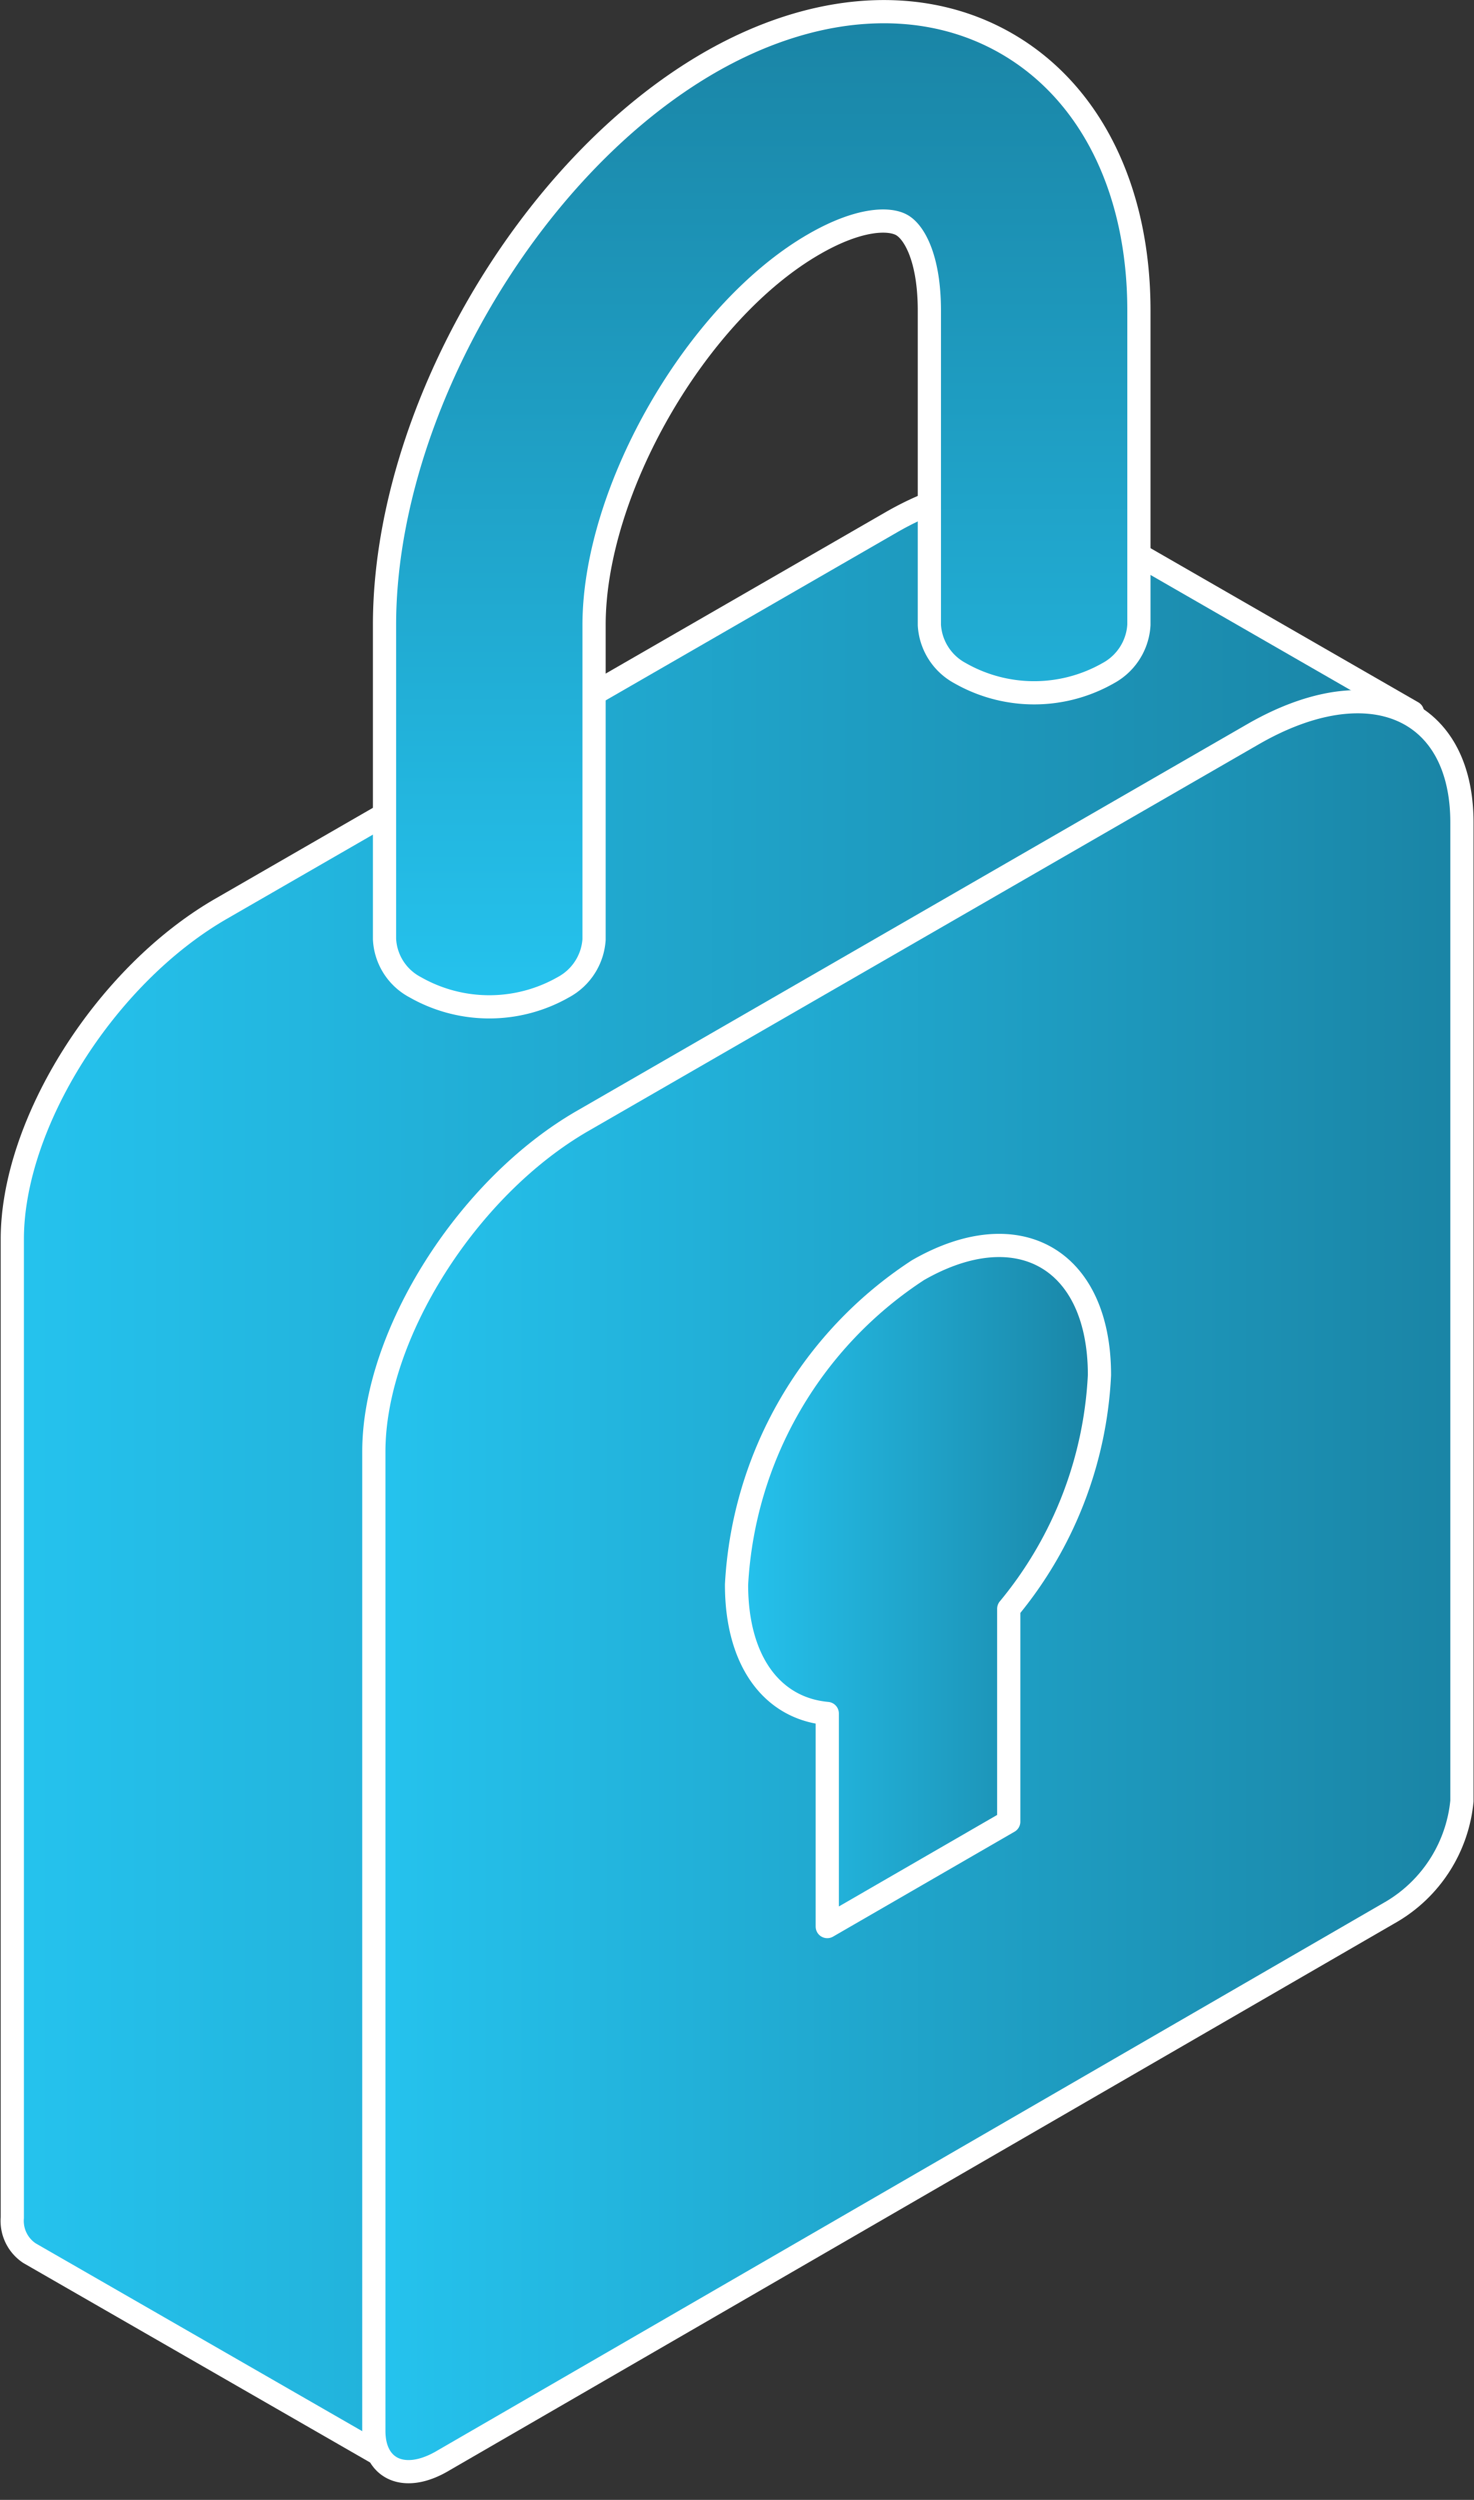
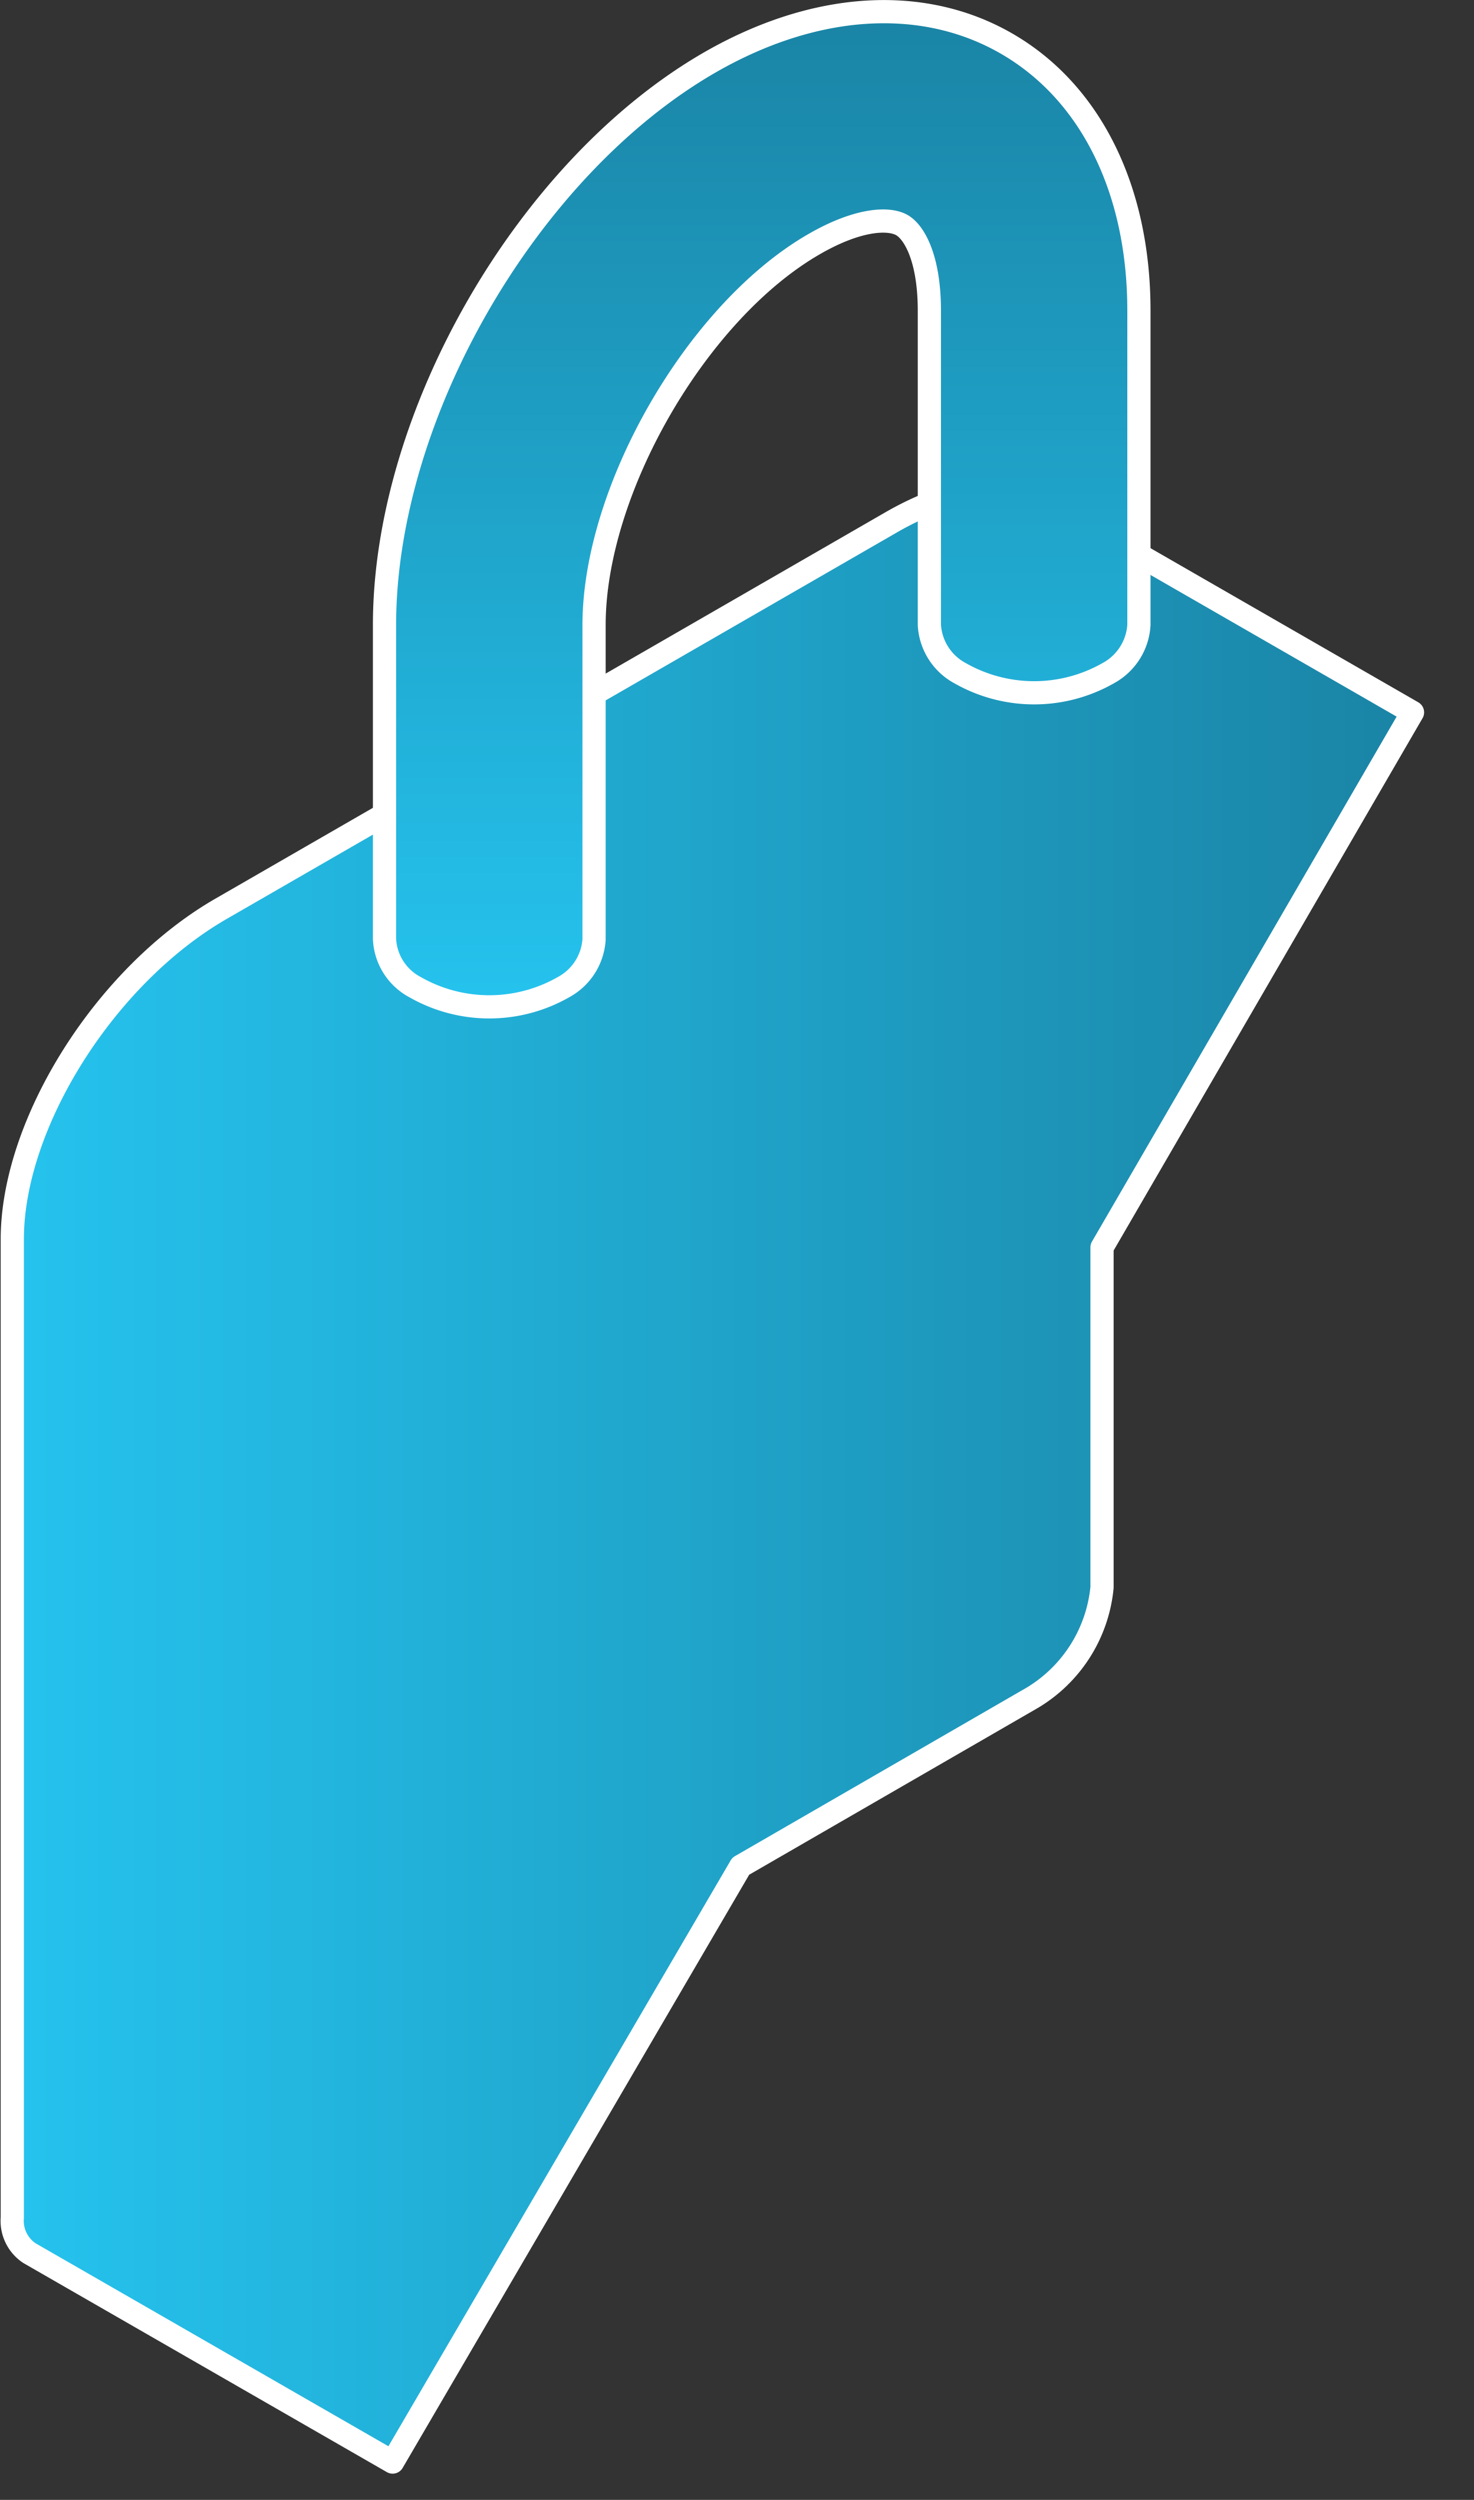
<svg xmlns="http://www.w3.org/2000/svg" xmlns:xlink="http://www.w3.org/1999/xlink" viewBox="0 0 63.52 107.7">
  <rect x="0" y="0" width="63.52" height="107.7" fill="#333333" stroke="none" />
  <defs>
    <style>.cls-1,.cls-3,.cls-4,.cls-5{stroke:#fff;stroke-linecap:round;stroke-linejoin:round;}.cls-1{fill:url(#linear-gradient);}.cls-2{fill:none;}.cls-3{fill:url(#linear-gradient-2);}.cls-4{fill:url(#linear-gradient-3);}.cls-5{fill:url(#linear-gradient-4);}</style>
    <linearGradient id="linear-gradient" x1="0.5" y1="63.6" x2="60.87" y2="63.6" gradientUnits="userSpaceOnUse">
      <stop offset="0" stop-color="#25c3ee" />
      <stop offset="1" stop-color="#1a84a5" />
    </linearGradient>
    <linearGradient id="linear-gradient-2" x1="16.1" y1="6379.85" x2="63.02" y2="6379.85" gradientTransform="matrix(1, -1.15, 0, 1, 0, -6265.84)" xlink:href="#linear-gradient" />
    <linearGradient id="linear-gradient-3" x1="32.83" y1="43.38" x2="32.83" y2="0.5" xlink:href="#linear-gradient" />
    <linearGradient id="linear-gradient-4" x1="31.74" y1="68.33" x2="47.38" y2="68.33" xlink:href="#linear-gradient" />
  </defs>
  <g id="Layer_2" data-name="Layer 2">
    <g id="Layer_3" data-name="Layer 3">
      <path class="cls-1" d="M60.87,30.69l-15.64-9h0c-1.66-1-4.09-.76-6.82.81L9.53,39.15c-5,2.88-9,9.25-9,14.24V95.54a1.67,1.67,0,0,0,.74,1.53h0l15.65,9,15-25.67,12.57-7.26a6.24,6.24,0,0,0,3-4.75V53.74Z" />
      <polygon class="cls-2" points="47.38 71.57 0.45 98.66 0.45 44.48 47.38 17.38 47.38 71.57" />
      <polygon class="cls-2" points="63.02 80.6 16.1 107.69 16.1 53.51 63.02 26.41 63.02 80.6" />
-       <path class="cls-3" d="M60,82.34,19.11,106c-1.67,1-3,.39-3-1.27V62.54c0-5,4-11.37,9-14.25L54,31.63c5-2.88,9-1.17,9,3.81V77.59A6.23,6.23,0,0,1,60,82.34Z" />
      <path class="cls-4" d="M49.08,26.92V13.38c0-5.22-2.08-9.41-5.7-11.5S35.1.09,30.57,2.7c-7.84,4.53-14,15.17-14,24.23V40.45a2.48,2.48,0,0,0,1.32,2.08,6.45,6.45,0,0,0,6.39,0,2.52,2.52,0,0,0,1.32-2.05h0V26.93c0-5.83,4.43-13.5,9.48-16.41C37,9.41,38.32,9.38,38.87,9.7s1.18,1.47,1.18,3.68V26.93h0A2.52,2.52,0,0,0,41.37,29a6.45,6.45,0,0,0,6.39,0A2.53,2.53,0,0,0,49.08,26.92Z" />
-       <path class="cls-5" d="M47.38,59.24c0-5-3.5-7-7.82-4.52a17.28,17.28,0,0,0-7.82,13.55c0,3.34,1.57,5.34,3.91,5.55V83l7.82-4.52V69.31A17.07,17.07,0,0,0,47.38,59.24Z" />
    </g>
  </g>
</svg>